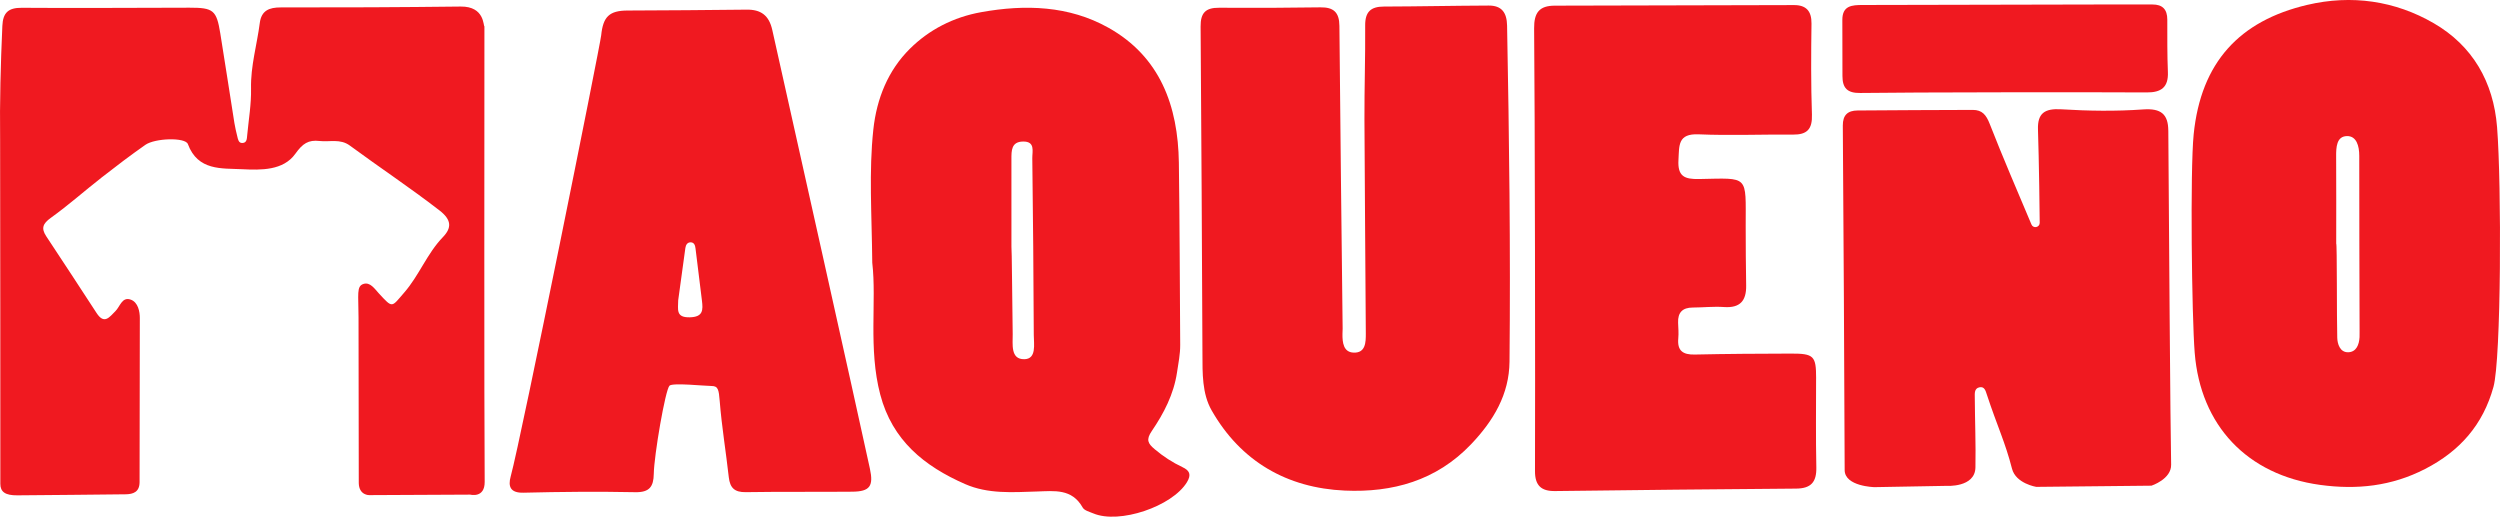
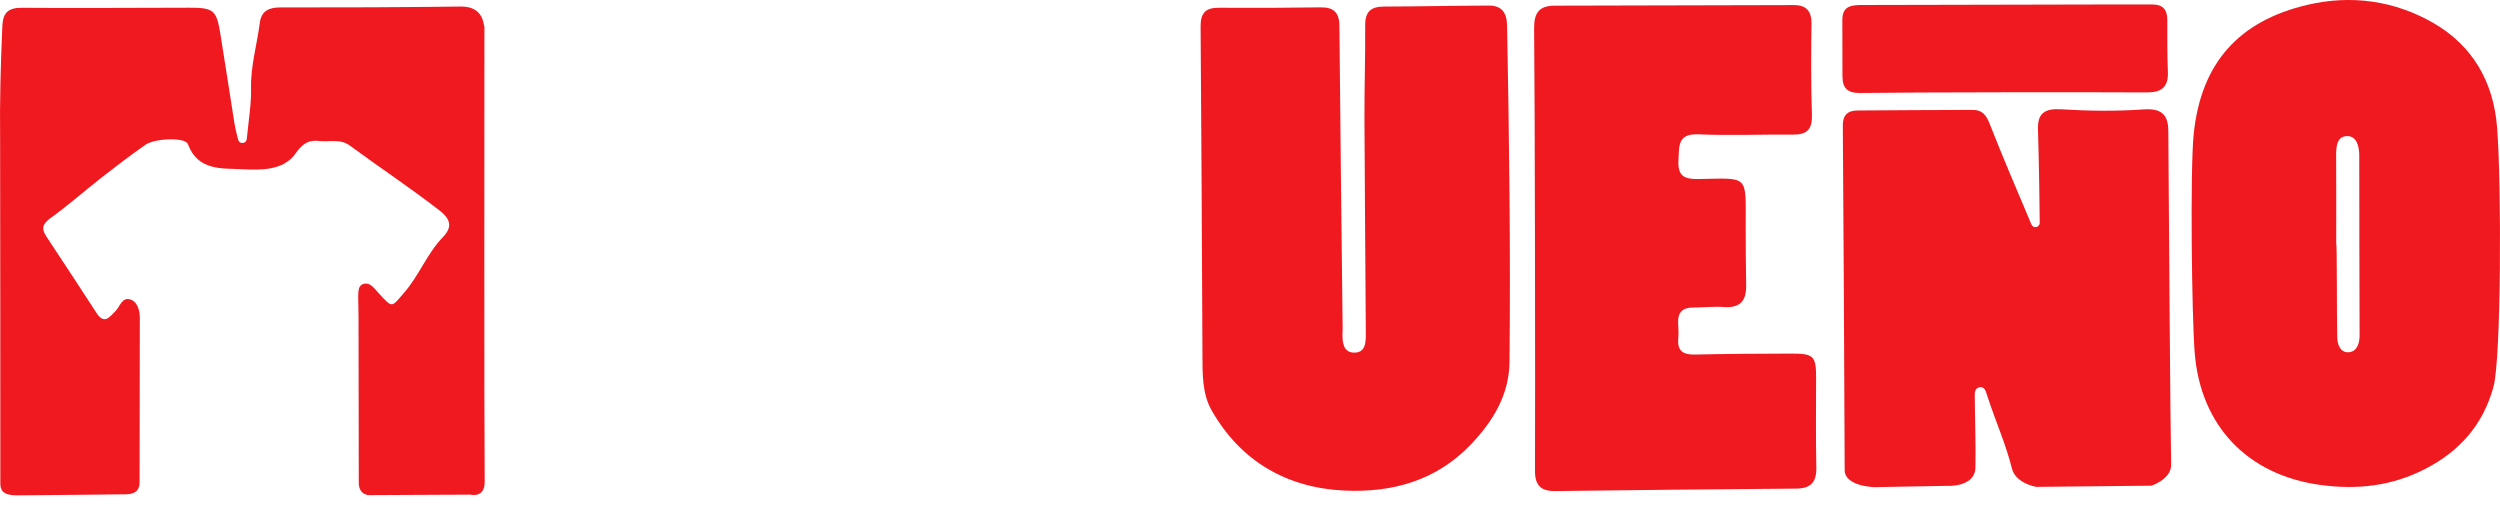
<svg xmlns="http://www.w3.org/2000/svg" id="Layer_1" data-name="Layer 1" viewBox="0 0 1902 393.09">
  <defs>
    <style>
      .cls-1 {
        fill: #f01920;
      }
    </style>
  </defs>
-   <path class="cls-1" d="m899.57,355.37c-7.64-3.57-14.58-8.12-21.07-13.6-5.19-4.38-6.77-7.18-2.19-13.9,9.14-13.42,16.66-27.87,19.16-44.5,1.06-7.02,2.48-13.93,2.43-21.07-.33-46.15-.38-92.31-1.02-138.46-.6-43.19-14.25-80.75-53.67-102.79-29.92-16.73-63.05-17.83-96.68-11.8-21.22,3.8-39.69,13.36-54.33,27.89-16.5,16.38-25.22,37.73-27.77,61.42-3.44,31.89-1.19,63.75-.81,101.34,3.43,29.52-3.13,65.2,6.07,100.25,9.17,34.93,33.5,54.51,64.53,68.12,17.57,7.71,36.24,6.22,54.65,5.66,13.4-.41,26.65-2.33,34.84,12.21,1.28,2.27,5.18,3.23,8.02,4.43,19.82,8.39,60.08-5.28,71.31-23.74,3.51-5.78,2.01-8.89-3.47-11.45Zm-120.3-82.09c-10.65.17-8.7-11.48-8.81-19.06-.33-22.19-.68-66.59-.96-66.59,0-22.19.02-44.39-.01-66.58,0-6.48-.11-13.23,8.83-13.37,9.46-.15,6.99,7.48,7.05,12.64.55,44.83.97,89.66,1.13,134.49.02,7.03,2.25,18.33-7.22,18.48Z" />
  <path class="cls-1" d="m1381.7,287.72c.02-16.91-1.67-18.76-19.26-18.71-24.36.06-48.72.2-73.07.73-8.94.2-13.4-2.8-12.53-12.26.37-3.95.01-7.98-.14-11.97-.29-7.73,3.32-11.49,11.09-11.53,7.97-.04,15.98-.94,23.9-.38,12.19.85,16.98-4.81,16.79-16.38-.25-15.08-.35-30.16-.36-45.24-.03-39.19,2.92-36.47-35.55-35.77-10.93.2-16.33-1.94-15.6-14.53.64-10.97-.65-20.17,15.36-19.48,23.88,1.03,47.83-.02,71.75.21,10.75.11,14.81-4.14,14.44-15.2-.78-23.05-.66-46.15-.34-69.21.13-9.66-4.12-14.15-13.27-14.13-60.68.08-121.37.3-182.05.44-11.67.03-15.83,5.22-15.7,17.34.6,55.46.91,279.98.66,336.76-.05,10.93,4.72,15.31,15.17,15.19,61.12-.72,122.25-1.47,183.37-1.87,11.43-.07,15.73-4.89,15.5-16.12-.46-22.61-.2-45.24-.18-67.87Z" />
  <path class="cls-1" d="m1132.6,4.23c-26.58.1-53.15.69-79.73.76-9.96.02-14.32,4.01-14.24,14.33.18,23.96-.65,47.93-.56,71.89.2,54.16.77,108.31,1.04,162.46.03,6.63-.08,14.96-9.28,14.6-7.78-.3-8.56-7.68-8.48-14.23.02-1.33.14-2.66.13-3.99-.85-76.79-1.81-153.58-2.46-230.37-.09-10.36-4.47-14.24-14.48-14.09-25.7.38-51.41.5-77.11.31-10.13-.07-14.11,3.83-14.01,14.3.4,43.05,1.26,209.08,1.4,249.04.05,14.66-.31,30.18,6.96,42.93,22.21,38.95,57.52,59.14,101.41,61.07,36.01,1.58,69.5-7.41,96.03-35.28,17.12-17.98,28.98-37.98,29.22-62.82.84-85.23-.25-170.47-1.85-255.69-.19-9.99-4.19-15.26-13.98-15.22Z" />
  <path class="cls-1" d="m368.56,20.05c-1,0,.41-15.29-18.09-15.07-45.62.54-91.25.75-136.87.67-8.84-.02-14.73,2.38-15.95,11.8-2.14,16.6-7.02,32.73-6.66,49.8.25,11.9-1.82,23.84-2.94,35.76-.24,2.52-.19,5.78-3.82,5.78-2.72,0-3.14-2.72-3.66-4.84-.83-3.44-1.69-6.88-2.24-10.37-3.61-22.71-7.04-45.46-10.73-68.16-2.87-17.67-5.2-19.59-23.47-19.57-42.52.03-85.05.41-127.57.08-10.26-.08-14.32,3.73-14.77,13.8C.51,48.53-.28,77.29.09,106.16c.13,10.23.17,251.69.17,261.92,0,6.05,3.59,8.87,13,8.77,27.46-.27,54.92-.42,82.37-.79,5.7-.08,10.45-1.73,10.56-9.04.07-4.66.19-120.43.19-125.09s-1.22-11.95-6.93-13.98c-6.64-2.36-8.09,5.28-11.63,8.76-4.43,4.35-8.41,10.56-14.33,1.45-12.68-19.53-25.49-38.98-38.31-58.41-4-6.07-2.64-9.61,3.47-14,13.47-9.68,25.93-20.76,39.02-30.99,10.79-8.43,21.71-16.7,32.91-24.56,7.35-5.16,30.4-5.85,32.35-.6,7.62,20.47,25.72,18.36,41.29,19.14,14.33.71,31.31,1.09,40.47-11.75,5.61-7.86,9.92-10.71,18.49-9.72,7.7.89,15.64-1.92,22.99,3.49,22.58,16.62,45.94,32.13,68.16,49.31,9.34,7.21,9.43,13.28,2.58,20.38-12.08,12.53-18.01,29.1-29.43,42.19-9.73,11.16-8.5,12.23-19.24.58-3.27-3.54-6.62-8.81-11.7-7.2-5.48,1.74-3.77,7.97-3.77,25.4,0,2.52.12,123.65.18,126.17.23,9.28,7.88,9.1,7.88,9.1l76.92-.38s11.1,2.96,10.99-9.72c-.47-55.45-.2-291.08-.2-346.53Z" />
  <path class="cls-1" d="m1415.39,70.74c36.3-.57,181.53-.68,217.83-.42,10.98.08,16.59-3.85,16.11-15.54-.54-13.29-.44-26.6-.45-39.91-.01-7.69-3.61-11.49-11.3-11.46-8.41.03-16.82-.05-25.24-.03-65.08.15-130.17.34-195.25.42-8.12.01-15.49.44-15.44,11.39.08,14.19.09,28.38.08,42.57,0,9.19,3.6,13.14,13.66,12.98Z" />
-   <path class="cls-1" d="m587.53,22.72c-2.48-11.08-8.69-15.58-19.63-15.38-15.05.27-75.3.63-90.37.67-13.96.03-18.72,4.65-20.15,18.85-.8,7.92-60.81,306.29-68.87,335.7-2.04,7.43-.37,12.54,9.72,12.29,28.34-.7,56.71-.96,85.05-.39,10.81.22,13.95-4.18,14.11-13.93.23-14.18,8.77-63.92,11.95-67.1,2.38-2.38,26.96.23,31.97.23s5.55,2.68,6.25,11.53c1.53,19.37,4.75,38.6,6.9,57.92.91,8.13,4.47,11.45,12.9,11.32,27.02-.43,54.05-.09,81.08-.35,13.34-.13,16.25-4.2,13.39-17.45-10.74-49.69-60.5-272.24-74.3-333.91Zm-62.92,218.69c-10.56.18-8.69-5.97-8.64-12.92,1.73-12.69,3.58-26.28,5.46-39.85.33-2.39,1.6-4.38,4.13-4.28,2.66.1,3.32,2.4,3.6,4.74,1.61,13.19,3.27,26.38,4.87,39.57.87,7.15,1.03,12.56-9.42,12.74Z" />
  <path class="cls-1" d="m1899.77,96.73c-2.72-34.56-18.78-62-48.08-79.01-29.48-17.12-62.53-21.94-96.3-14.01-51.56,12.11-80.93,43.68-86.45,98.53-2.76,27.4-1.43,138.46.79,166.21,4.4,55.08,39.7,92.84,95.49,100.47,27.84,3.8,54.23,1.01,79.74-12.1,26.51-13.63,44.11-33.65,52.06-62.47,5.88-21.29,6.23-153.34,2.75-197.62Zm-104.63,159.79c-.31,5.82-2.54,11.36-8.67,11.48-6.3.12-8.16-6.46-8.29-11-.44-14.59-.1-71.67-.79-71.67,0-22.1.09-44.21-.05-66.31-.05-6.96.27-15.37,8.27-15.49,7.28-.11,9.32,7.63,9.31,14.95-.03,44.69.15,89.38.25,134.06,0,1.33.04,2.66-.03,3.98Z" />
  <path class="cls-1" d="m1649.64,99.4c-.08-12.5-5.48-17.12-19.11-16.15-20.77,1.48-41.6,1.17-62.38-.1-12.62-.77-18.06,3.07-17.66,15.35.72,21.71,1.41,69.17,1.32,71.15-.16,3.49-4.93,4.36-6.28,1.14-10.77-25.58-21.74-50.89-31.77-76.57-2.67-6.84-5.76-10.62-12.9-10.6-29.22.09-58.45.2-87.67.44-7.32.06-11.24,3.37-11.18,11.47.61,87.37,1.11,174.74,1.41,262.11.04,12.48,22.65,12.98,22.65,12.98l54.76-.98s21.78,1.49,22.08-13.99c.35-17.72-.39-35.46-.49-53.19-.02-3.08-.46-6.84,3.36-7.76,4-.96,4.85,2.54,5.85,5.59,7.73,23.52,14.02,36.36,19.1,56.28,2.89,11.32,18.44,13.84,18.44,13.84l87.67-.91s15.22-4.99,14.96-16c-.58-24.38-1.75-193.79-2.15-254.1Z" />
</svg>